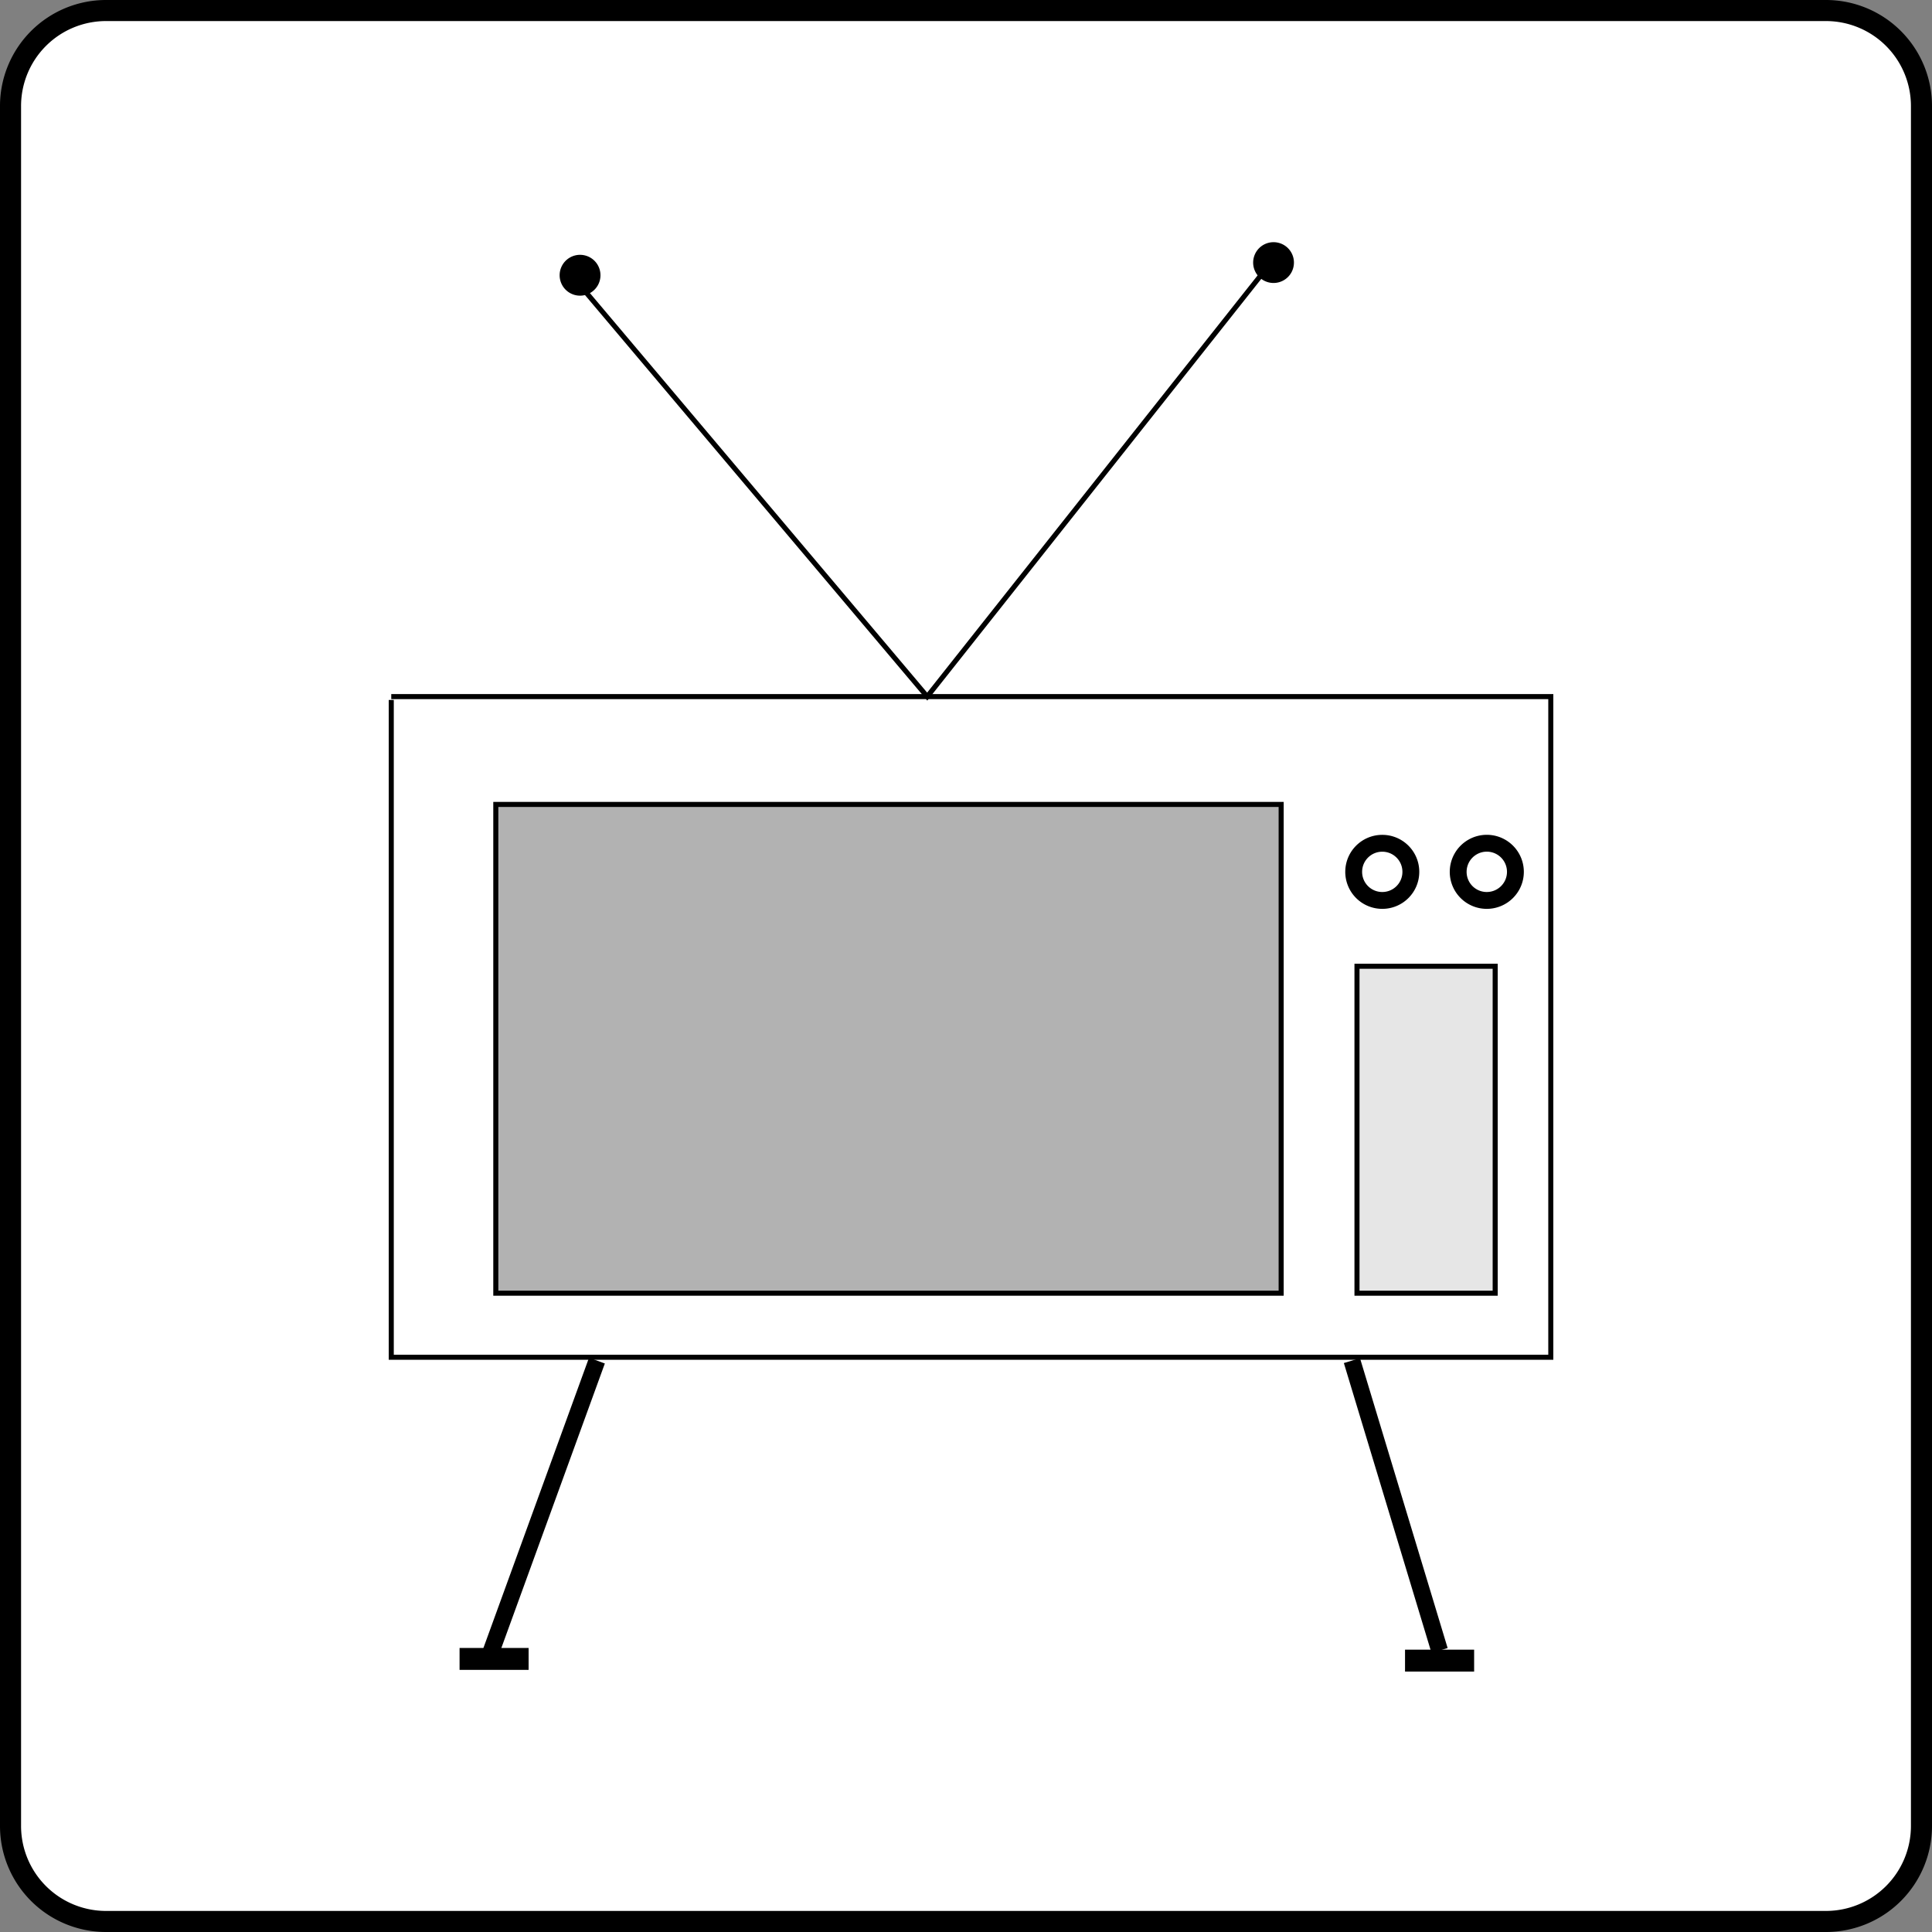
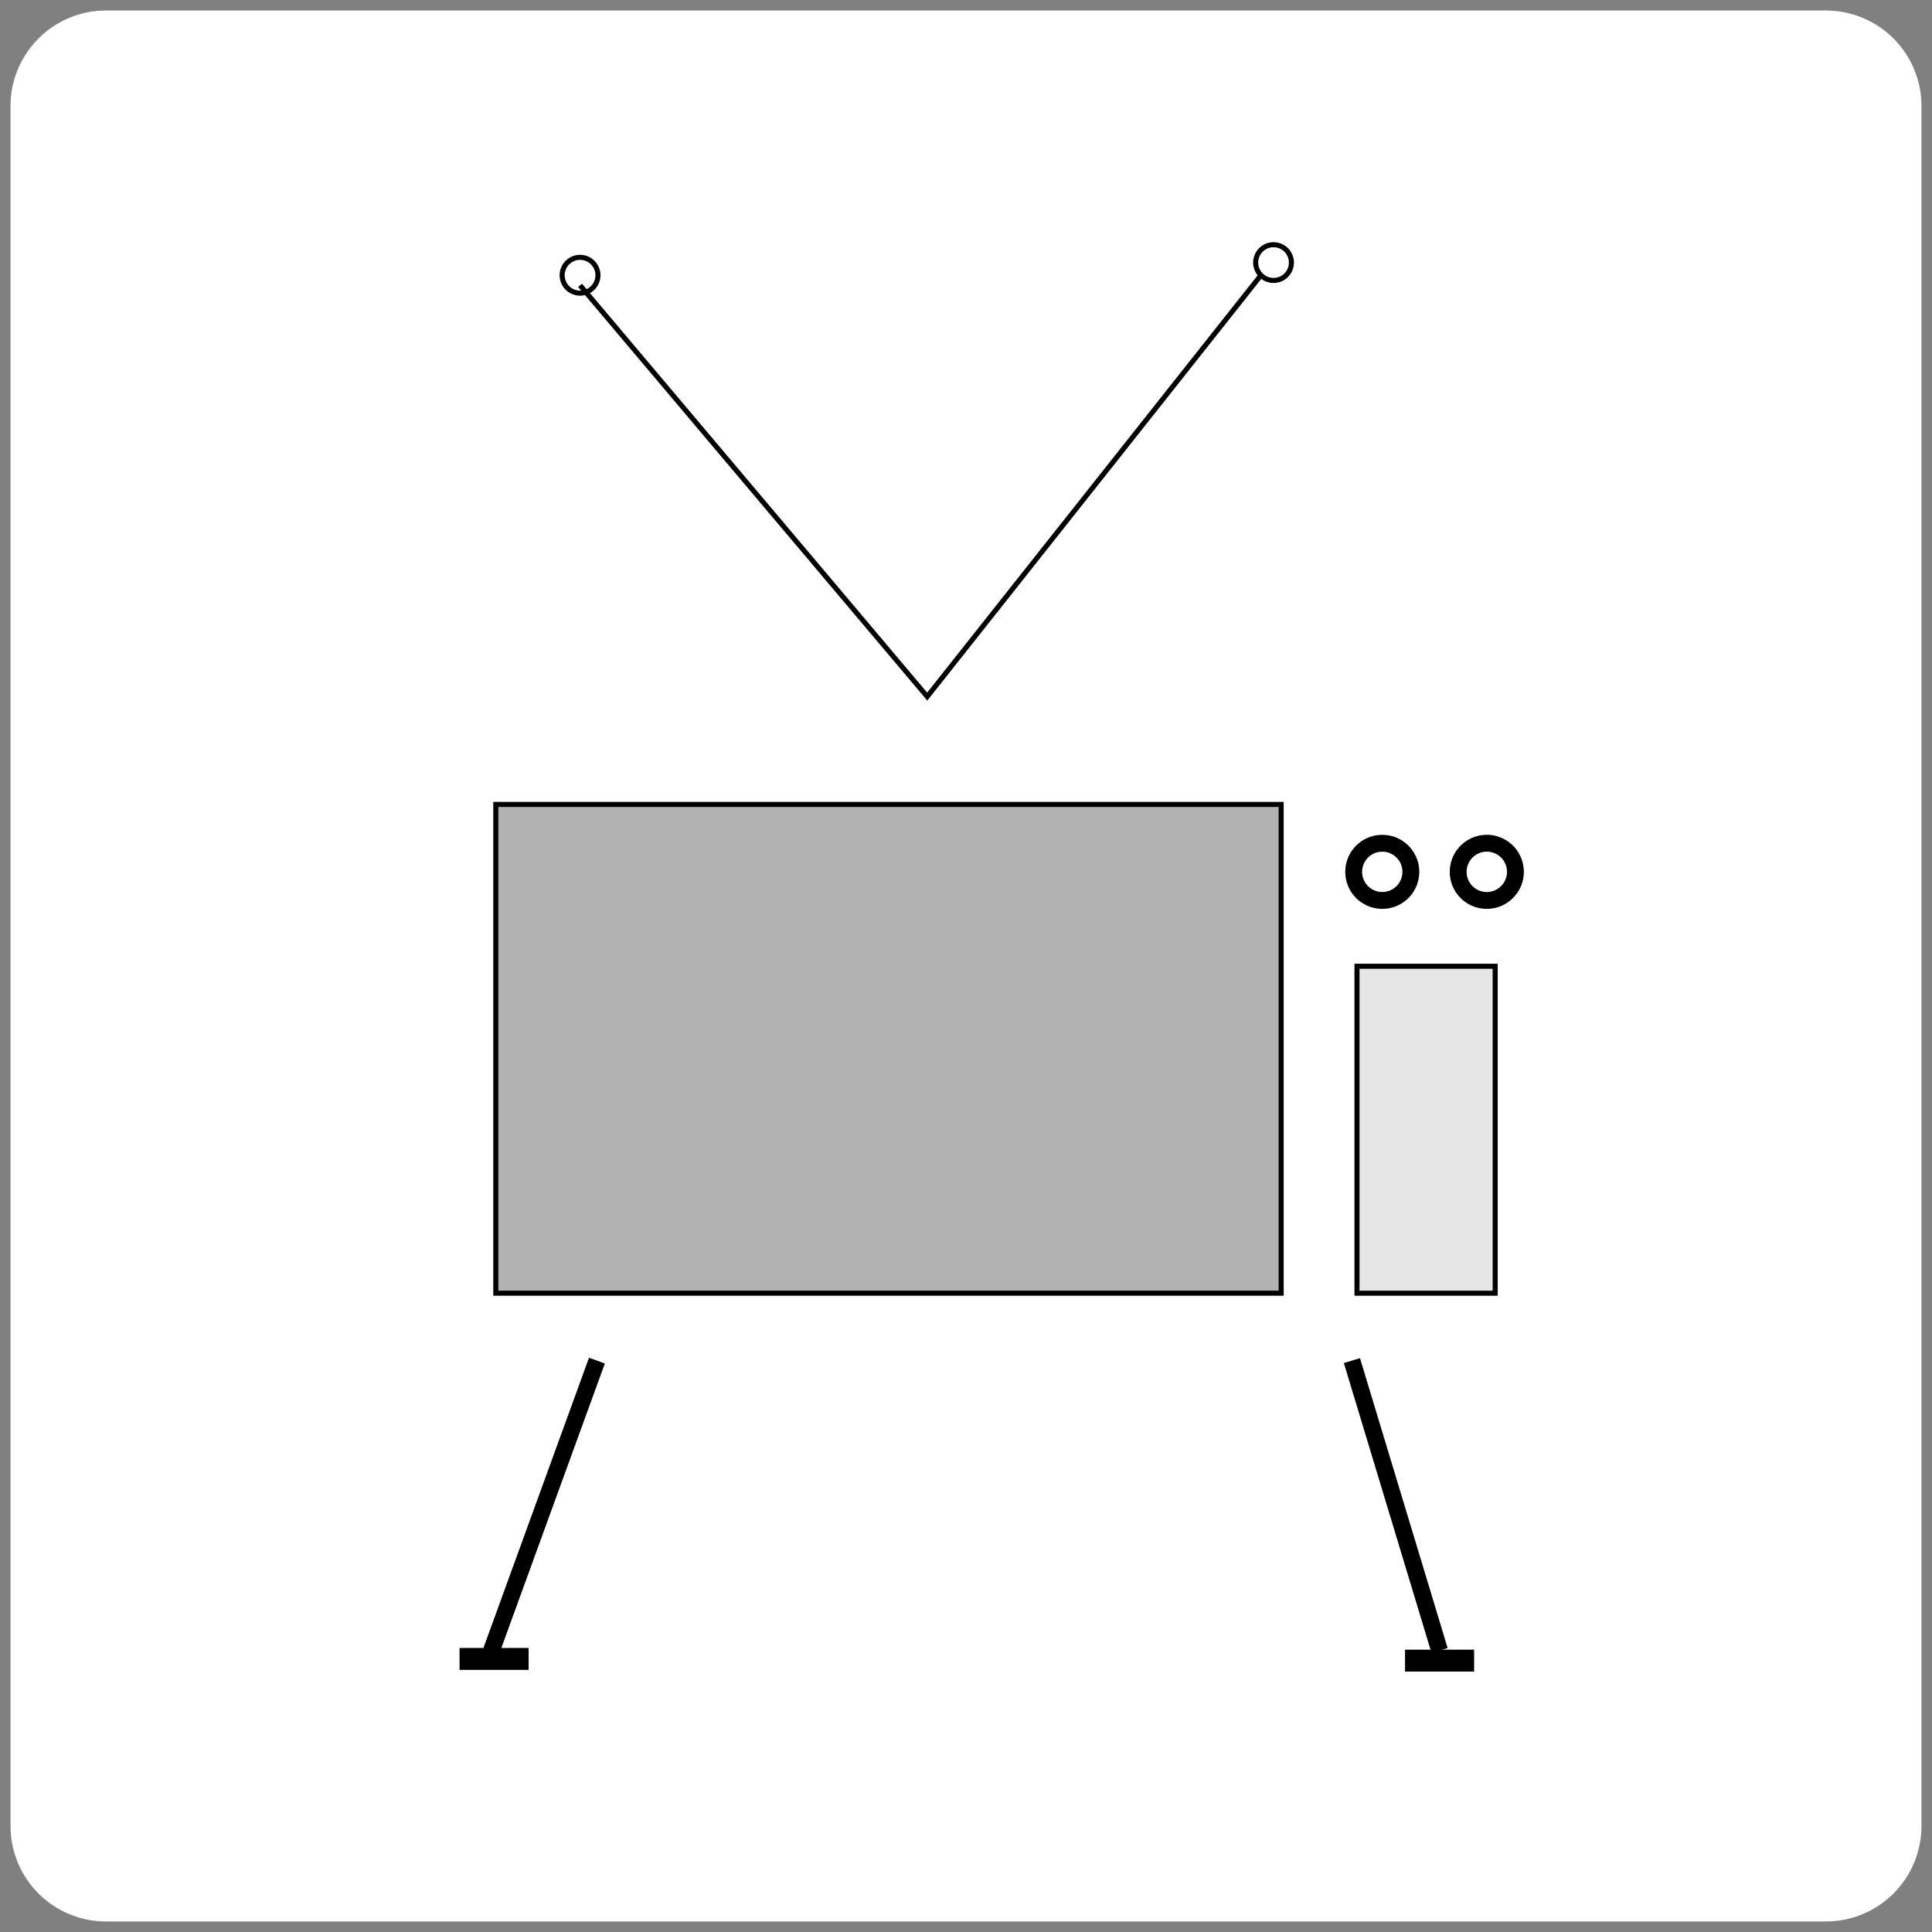
<svg xmlns="http://www.w3.org/2000/svg" width="114.633" height="114.633">
  <rect width="100%" height="100%" fill="#808080" stroke="none" />
  <path fill="#fff" d="M108.34 114.008a5.667 5.667 0 0 0 5.668-5.668V6.293A5.667 5.667 0 0 0 108.34.625H6.293A5.665 5.665 0 0 0 .625 6.293V108.34a5.665 5.665 0 0 0 5.668 5.668H108.34" />
-   <path fill="none" stroke="#000" stroke-linecap="round" stroke-linejoin="round" stroke-width="1.25" d="M108.34 114.008a5.667 5.667 0 0 0 5.668-5.668V6.293A5.667 5.667 0 0 0 108.34.625H6.293A5.665 5.665 0 0 0 .625 6.293V108.34a5.665 5.665 0 0 0 5.668 5.668zm0 0" />
  <path fill="#b2b2b2" d="M76.016 76.73v-29H29.418v29h46.598" />
  <path fill="none" stroke="#000" stroke-miterlimit="10" stroke-width=".3" d="M76.016 76.73v-29H29.418v29zm0 0" />
-   <path fill="none" stroke="#000" stroke-miterlimit="10" stroke-width=".3" d="M23.215 41.531v39h68.8V41.332h-68.8" />
  <path fill="#e6e6e6" d="M88.715 76.73V57.332h-8.2V76.73h8.2" />
  <path fill="none" stroke="#000" stroke-miterlimit="10" stroke-width=".3" d="M88.715 76.73V57.332h-8.2V76.73zm-54.297-59.8 20.598 24.402 19.8-25" />
-   <path d="M75.566 14.52a1.06 1.06 0 1 1-.003 2.12 1.06 1.06 0 0 1 .003-2.12" />
  <path fill="none" stroke="#000" stroke-miterlimit="10" stroke-width=".3" d="M75.566 14.52a1.06 1.06 0 1 1-.003 2.12 1.06 1.06 0 0 1 .003-2.12zm0 0" />
-   <path d="M34.418 15.27a1.06 1.06 0 1 1-.002 2.123 1.06 1.06 0 0 1 .002-2.123" />
  <path fill="none" stroke="#000" stroke-miterlimit="10" stroke-width=".3" d="M34.418 15.27a1.06 1.06 0 1 1-.002 2.123 1.06 1.06 0 0 1 .002-2.123zm0 0" />
  <path fill="none" stroke="#000" stroke-miterlimit="10" d="m35.418 80.73-6.402 17.598M80.215 80.73l5.2 17.2" />
  <path d="M31.215 98.93v-1h-3.797v1h3.797" />
  <path fill="none" stroke="#000" stroke-miterlimit="10" stroke-width=".3" d="M31.215 98.93v-1h-3.797v1zm0 0" />
  <path d="M87.316 99.031v-1h-3.8v1h3.8" />
  <path fill="none" stroke="#000" stroke-miterlimit="10" stroke-width=".3" d="M87.316 99.031v-1h-3.8v1zm0 0" />
  <path fill="none" stroke="#000" stroke-miterlimit="10" d="M82.016 53.426a1.694 1.694 0 0 1-1.696-1.696c0-.937.758-1.695 1.696-1.695.937 0 1.695.758 1.695 1.695 0 .938-.758 1.696-1.695 1.696zm6.199 0a1.694 1.694 0 0 1-1.695-1.696 1.697 1.697 0 0 1 3.395 0c0 .938-.763 1.696-1.7 1.696zm0 0" />
</svg>